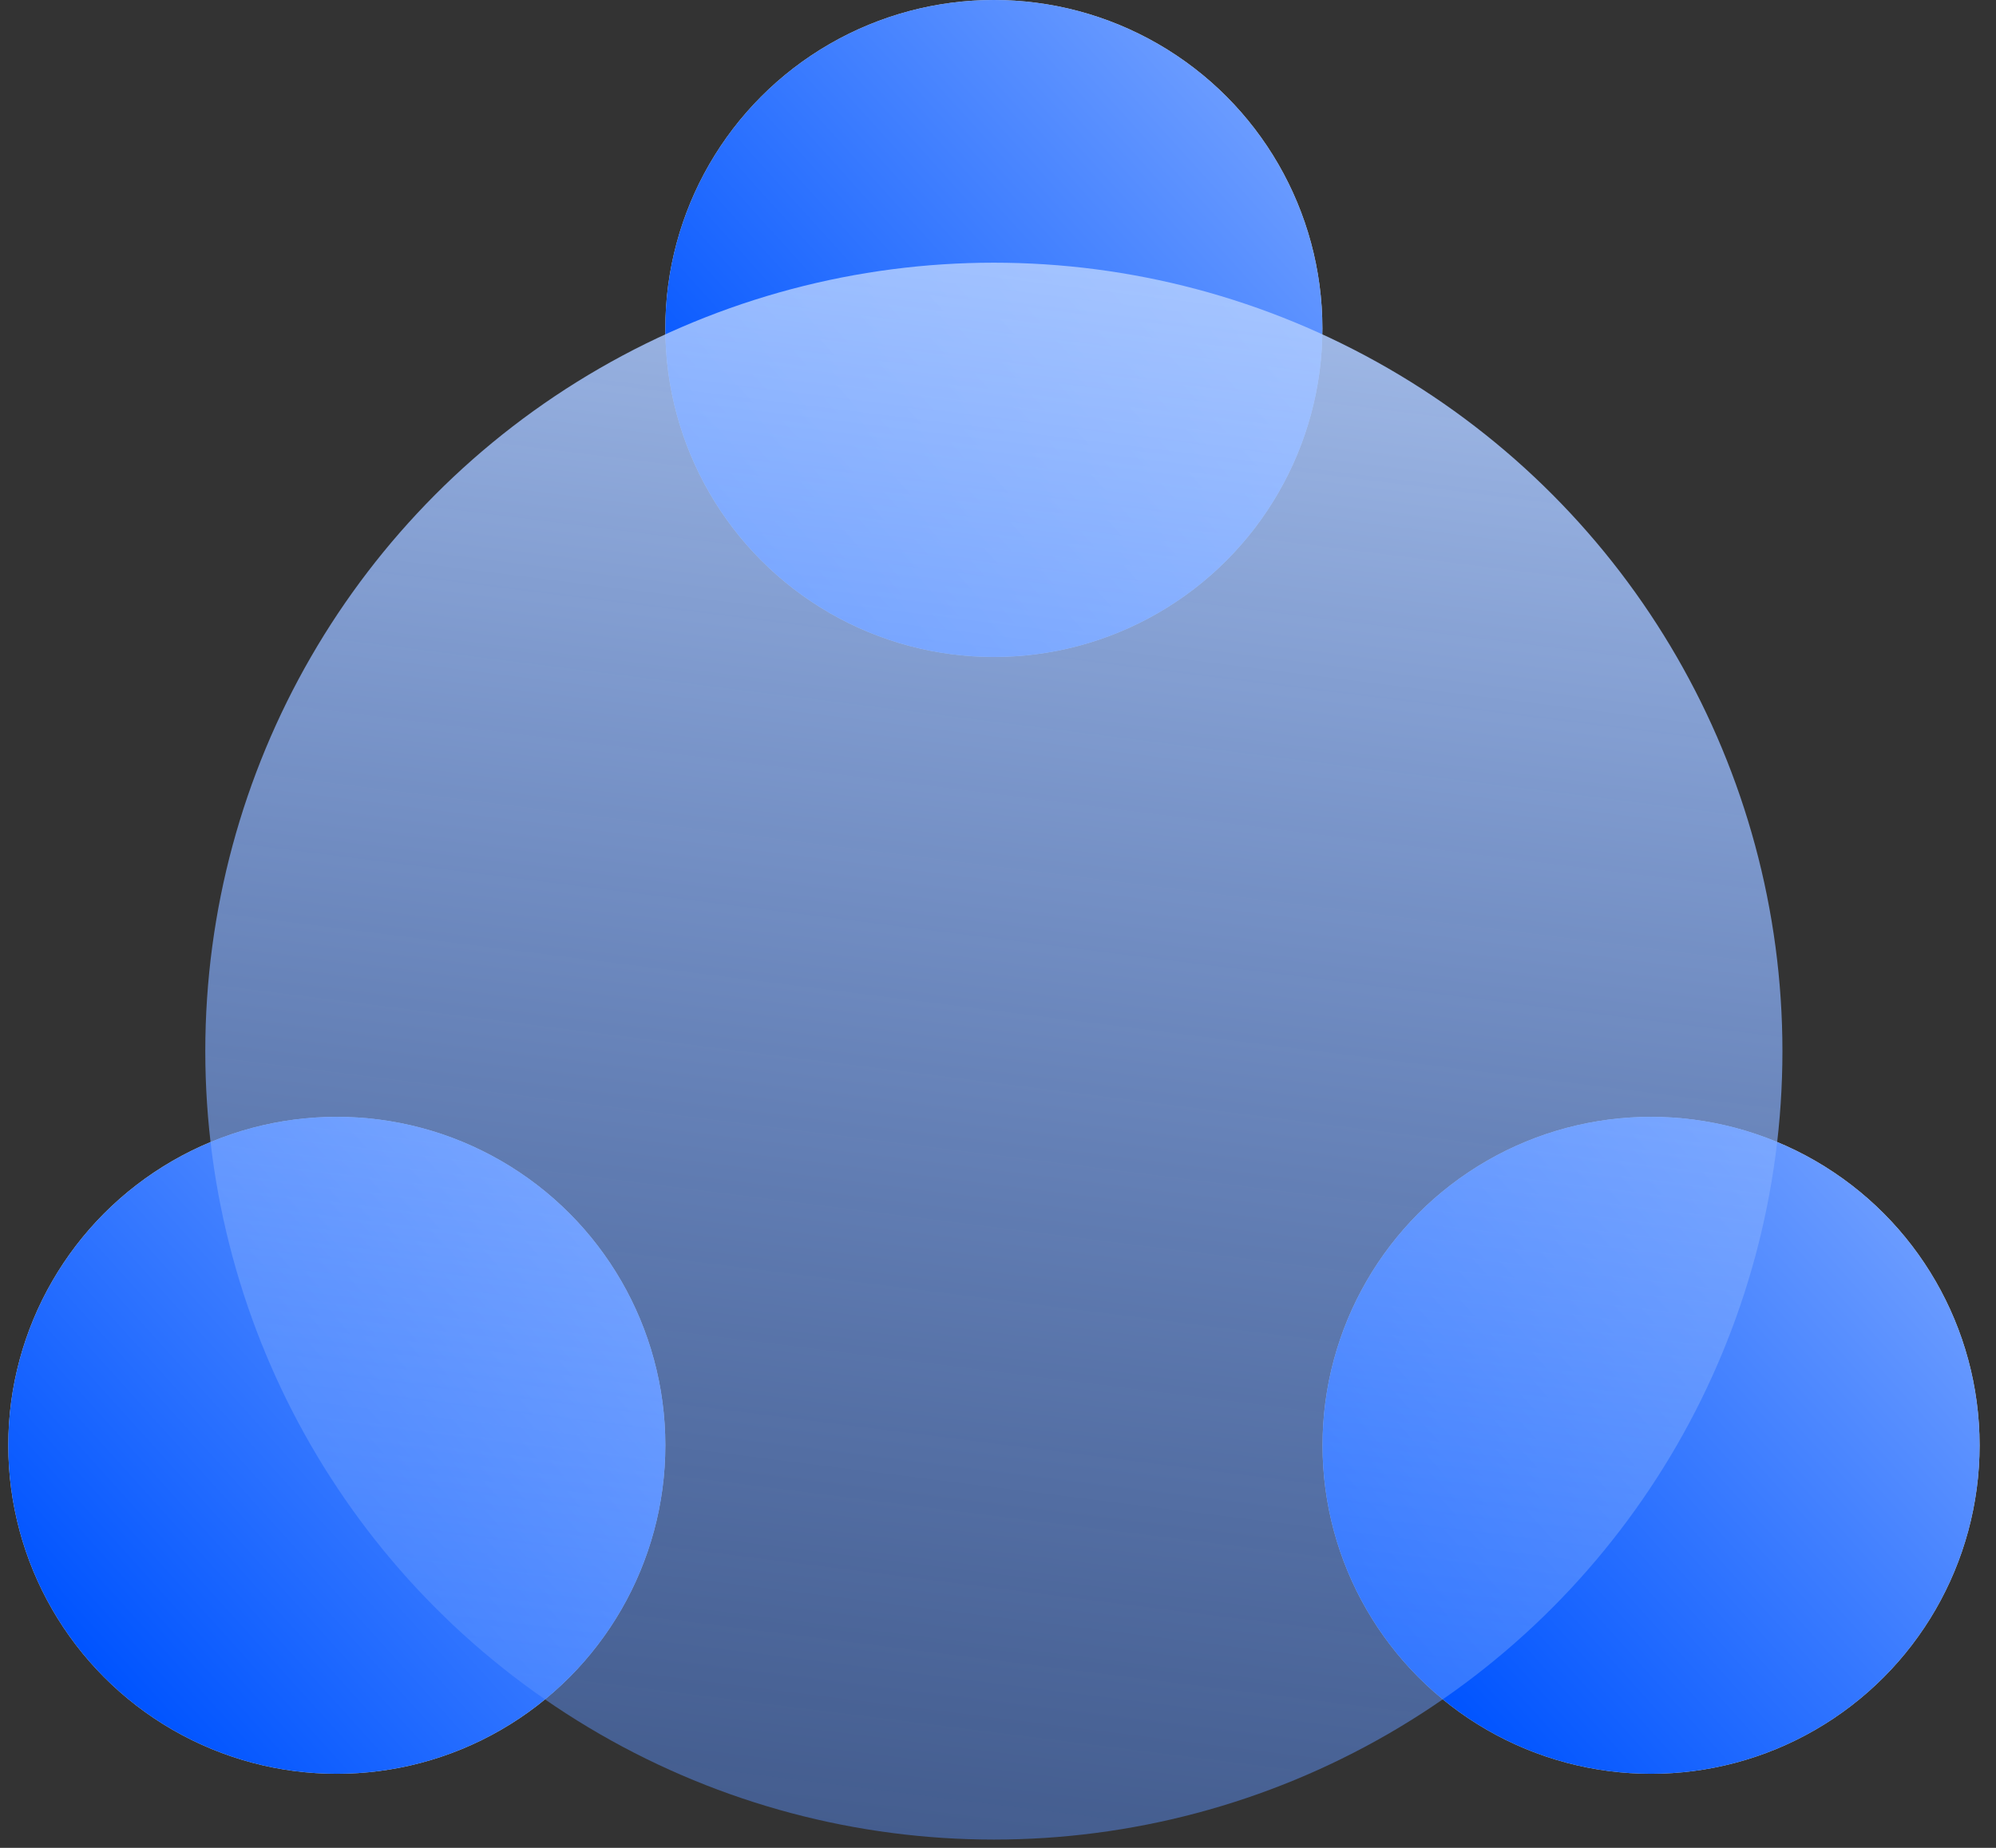
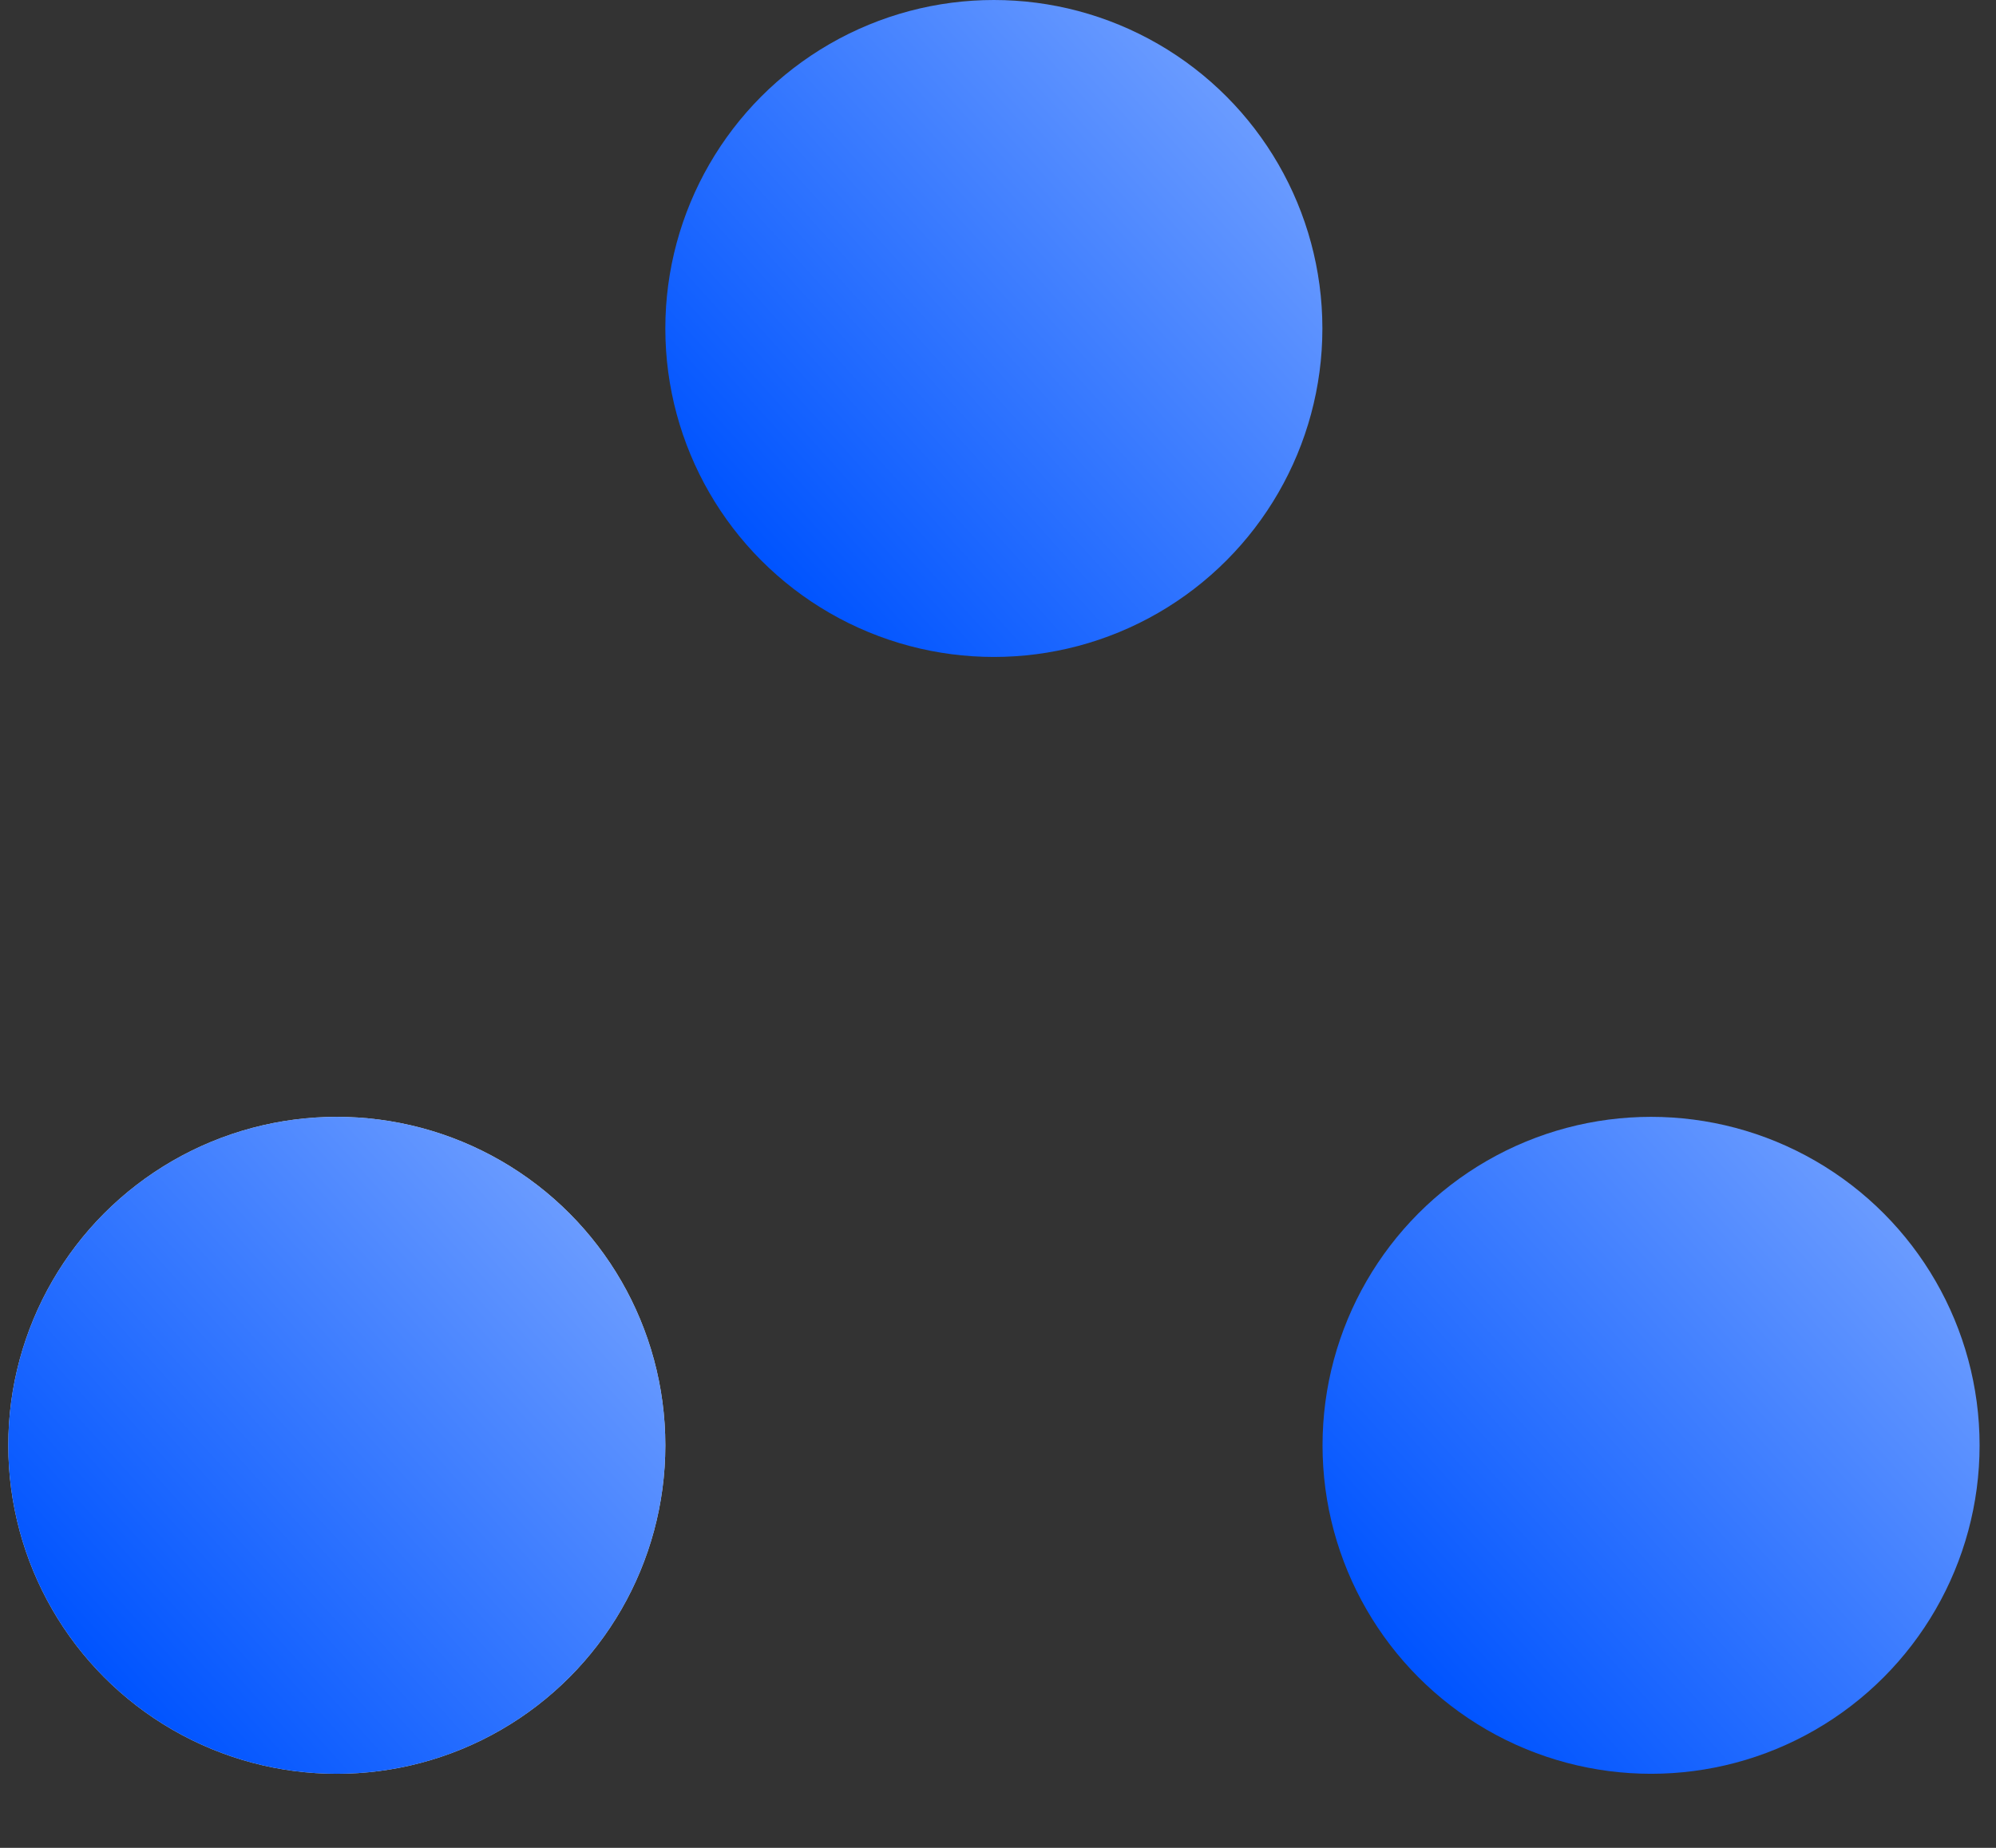
<svg xmlns="http://www.w3.org/2000/svg" width="27" height="25" viewBox="0 0 27 25" fill="none">
  <rect x="0" y="0" width="27" height="25" fill="#333333" stroke="none" />
-   <circle cx="13.444" cy="4.444" r="4.444" fill="#D9D9D9" />
  <circle cx="13.444" cy="4.444" r="4.444" fill="url(#paint0_linear_4001_6479)" />
  <circle cx="4.556" cy="19.554" r="4.444" fill="#D9D9D9" />
  <circle cx="4.556" cy="19.554" r="4.444" fill="url(#paint1_linear_4001_6479)" />
-   <circle cx="22.334" cy="19.554" r="4.444" fill="#D9D9D9" />
  <circle cx="22.334" cy="19.554" r="4.444" fill="url(#paint2_linear_4001_6479)" />
-   <ellipse cx="13.444" cy="14.221" rx="10.667" ry="10.667" fill="url(#paint3_linear_4001_6479)" fill-opacity="0.9" />
  <defs>
    <linearGradient id="paint0_linear_4001_6479" x1="10.306" y1="7.517" x2="24.779" y2="-5.565" gradientUnits="userSpaceOnUse">
      <stop stop-color="#0054FF" />
      <stop offset="1" stop-color="#EAF1FE" />
    </linearGradient>
    <linearGradient id="paint1_linear_4001_6479" x1="1.417" y1="22.627" x2="15.89" y2="9.544" gradientUnits="userSpaceOnUse">
      <stop stop-color="#0054FF" />
      <stop offset="1" stop-color="#EAF1FE" />
    </linearGradient>
    <linearGradient id="paint2_linear_4001_6479" x1="19.195" y1="22.627" x2="33.668" y2="9.544" gradientUnits="userSpaceOnUse">
      <stop stop-color="#0054FF" />
      <stop offset="1" stop-color="#EAF1FE" />
    </linearGradient>
    <linearGradient id="paint3_linear_4001_6479" x1="0.238" y1="45.713" x2="5.777" y2="1.573" gradientUnits="userSpaceOnUse">
      <stop stop-color="#0054FF" stop-opacity="0" />
      <stop offset="1" stop-color="#B3CEFF" />
    </linearGradient>
  </defs>
</svg>